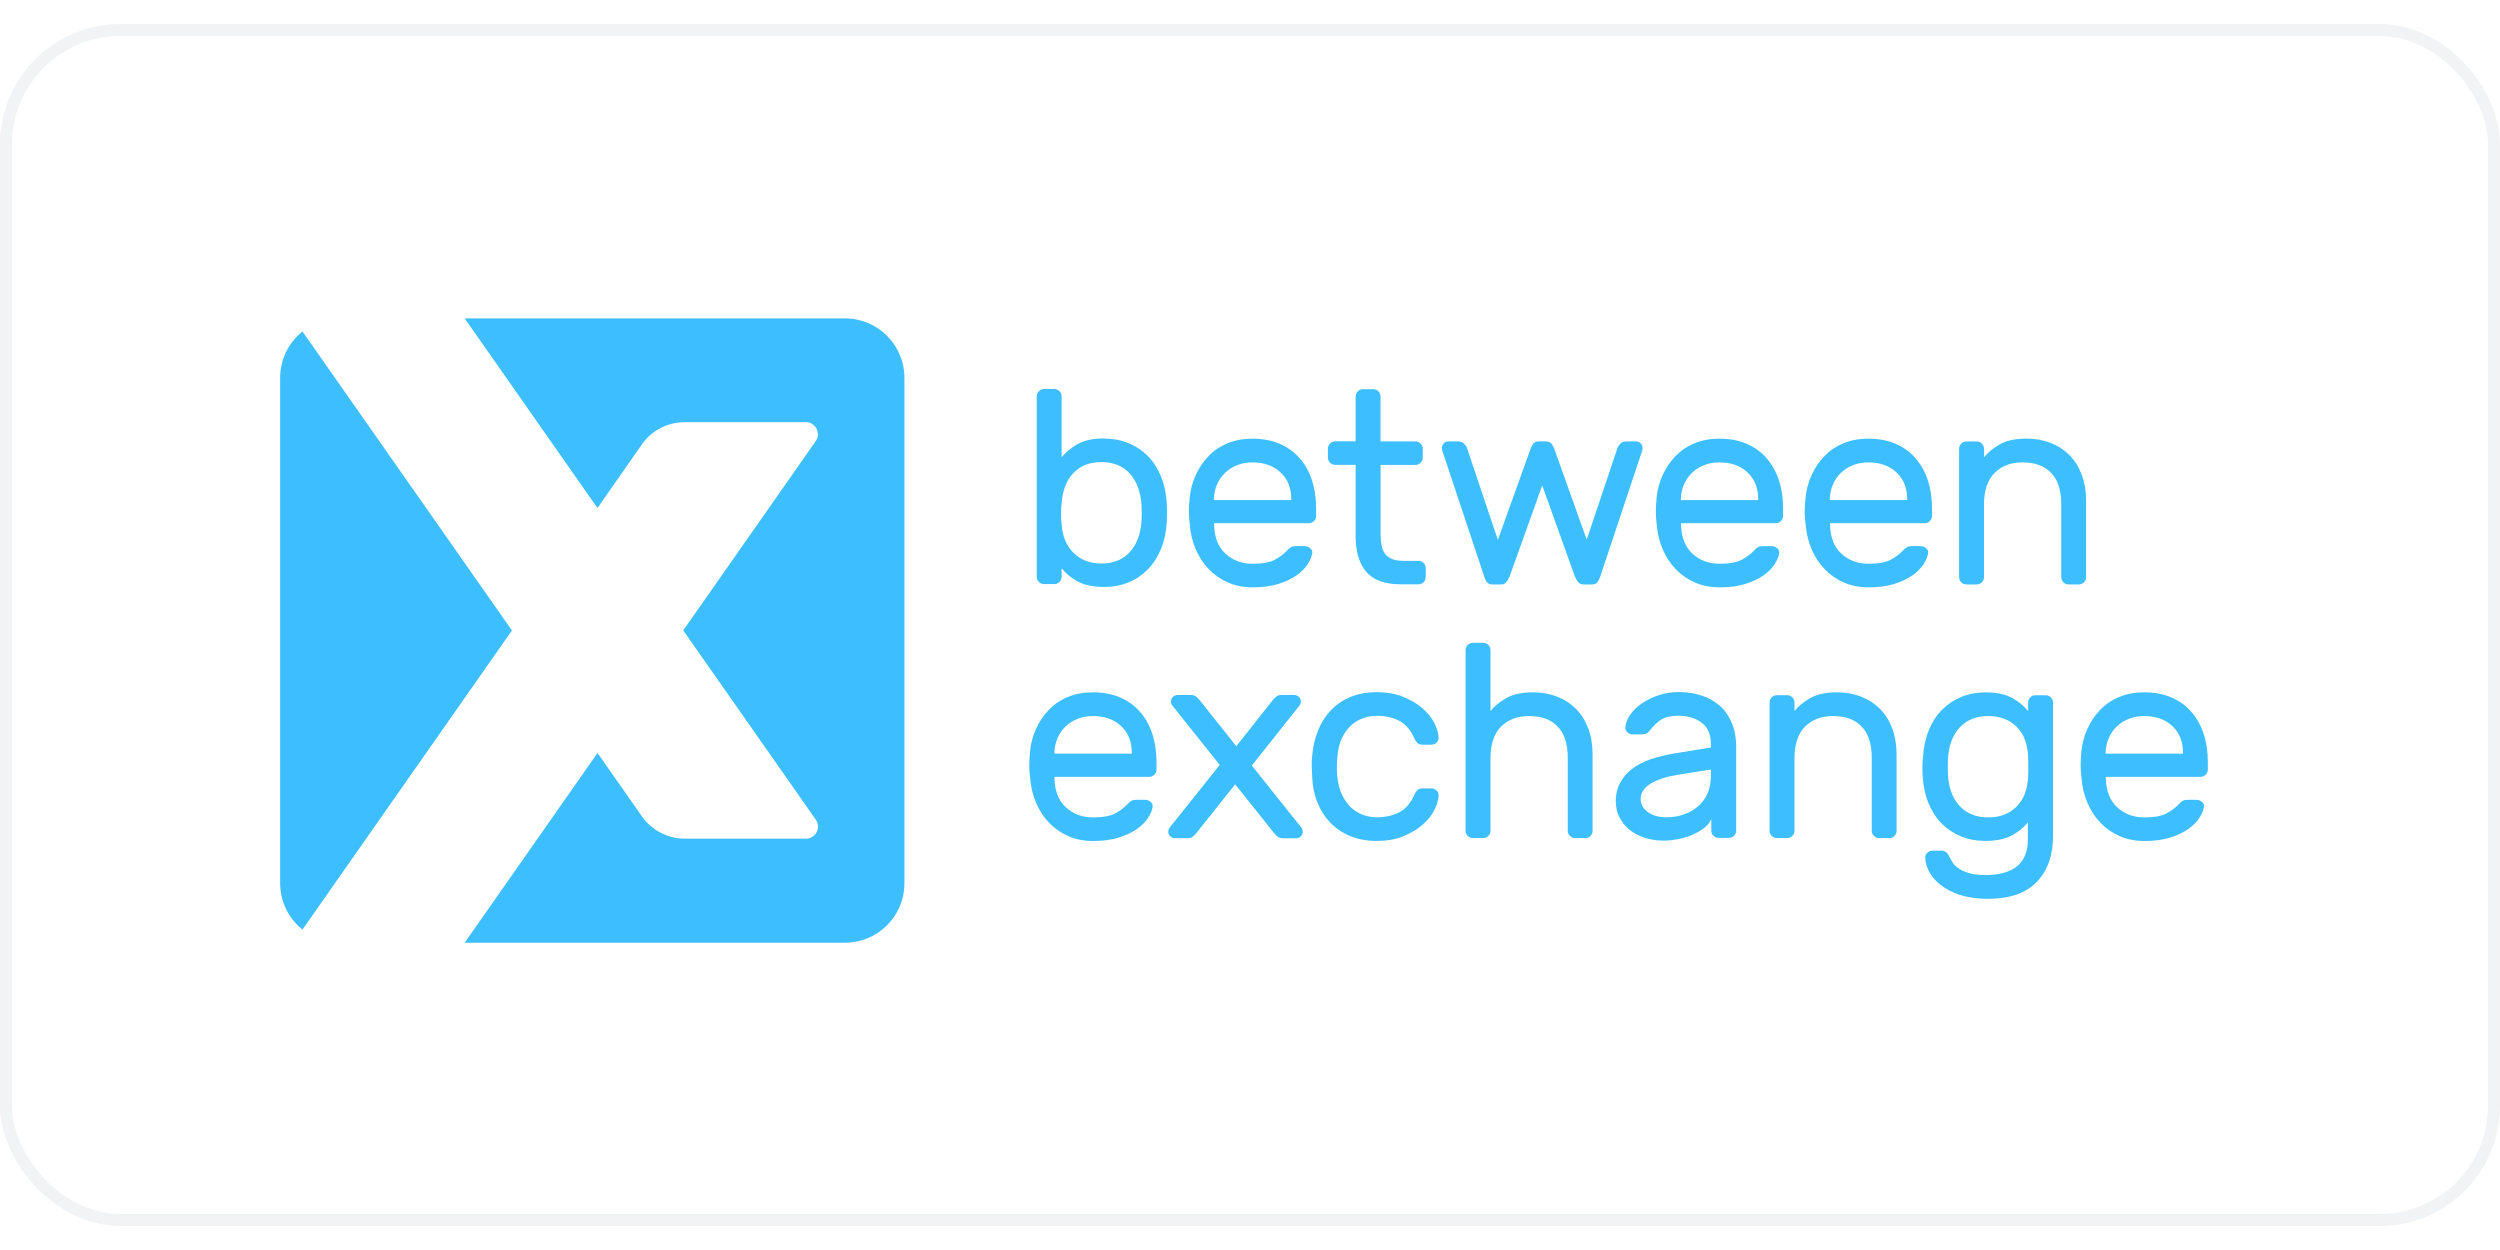
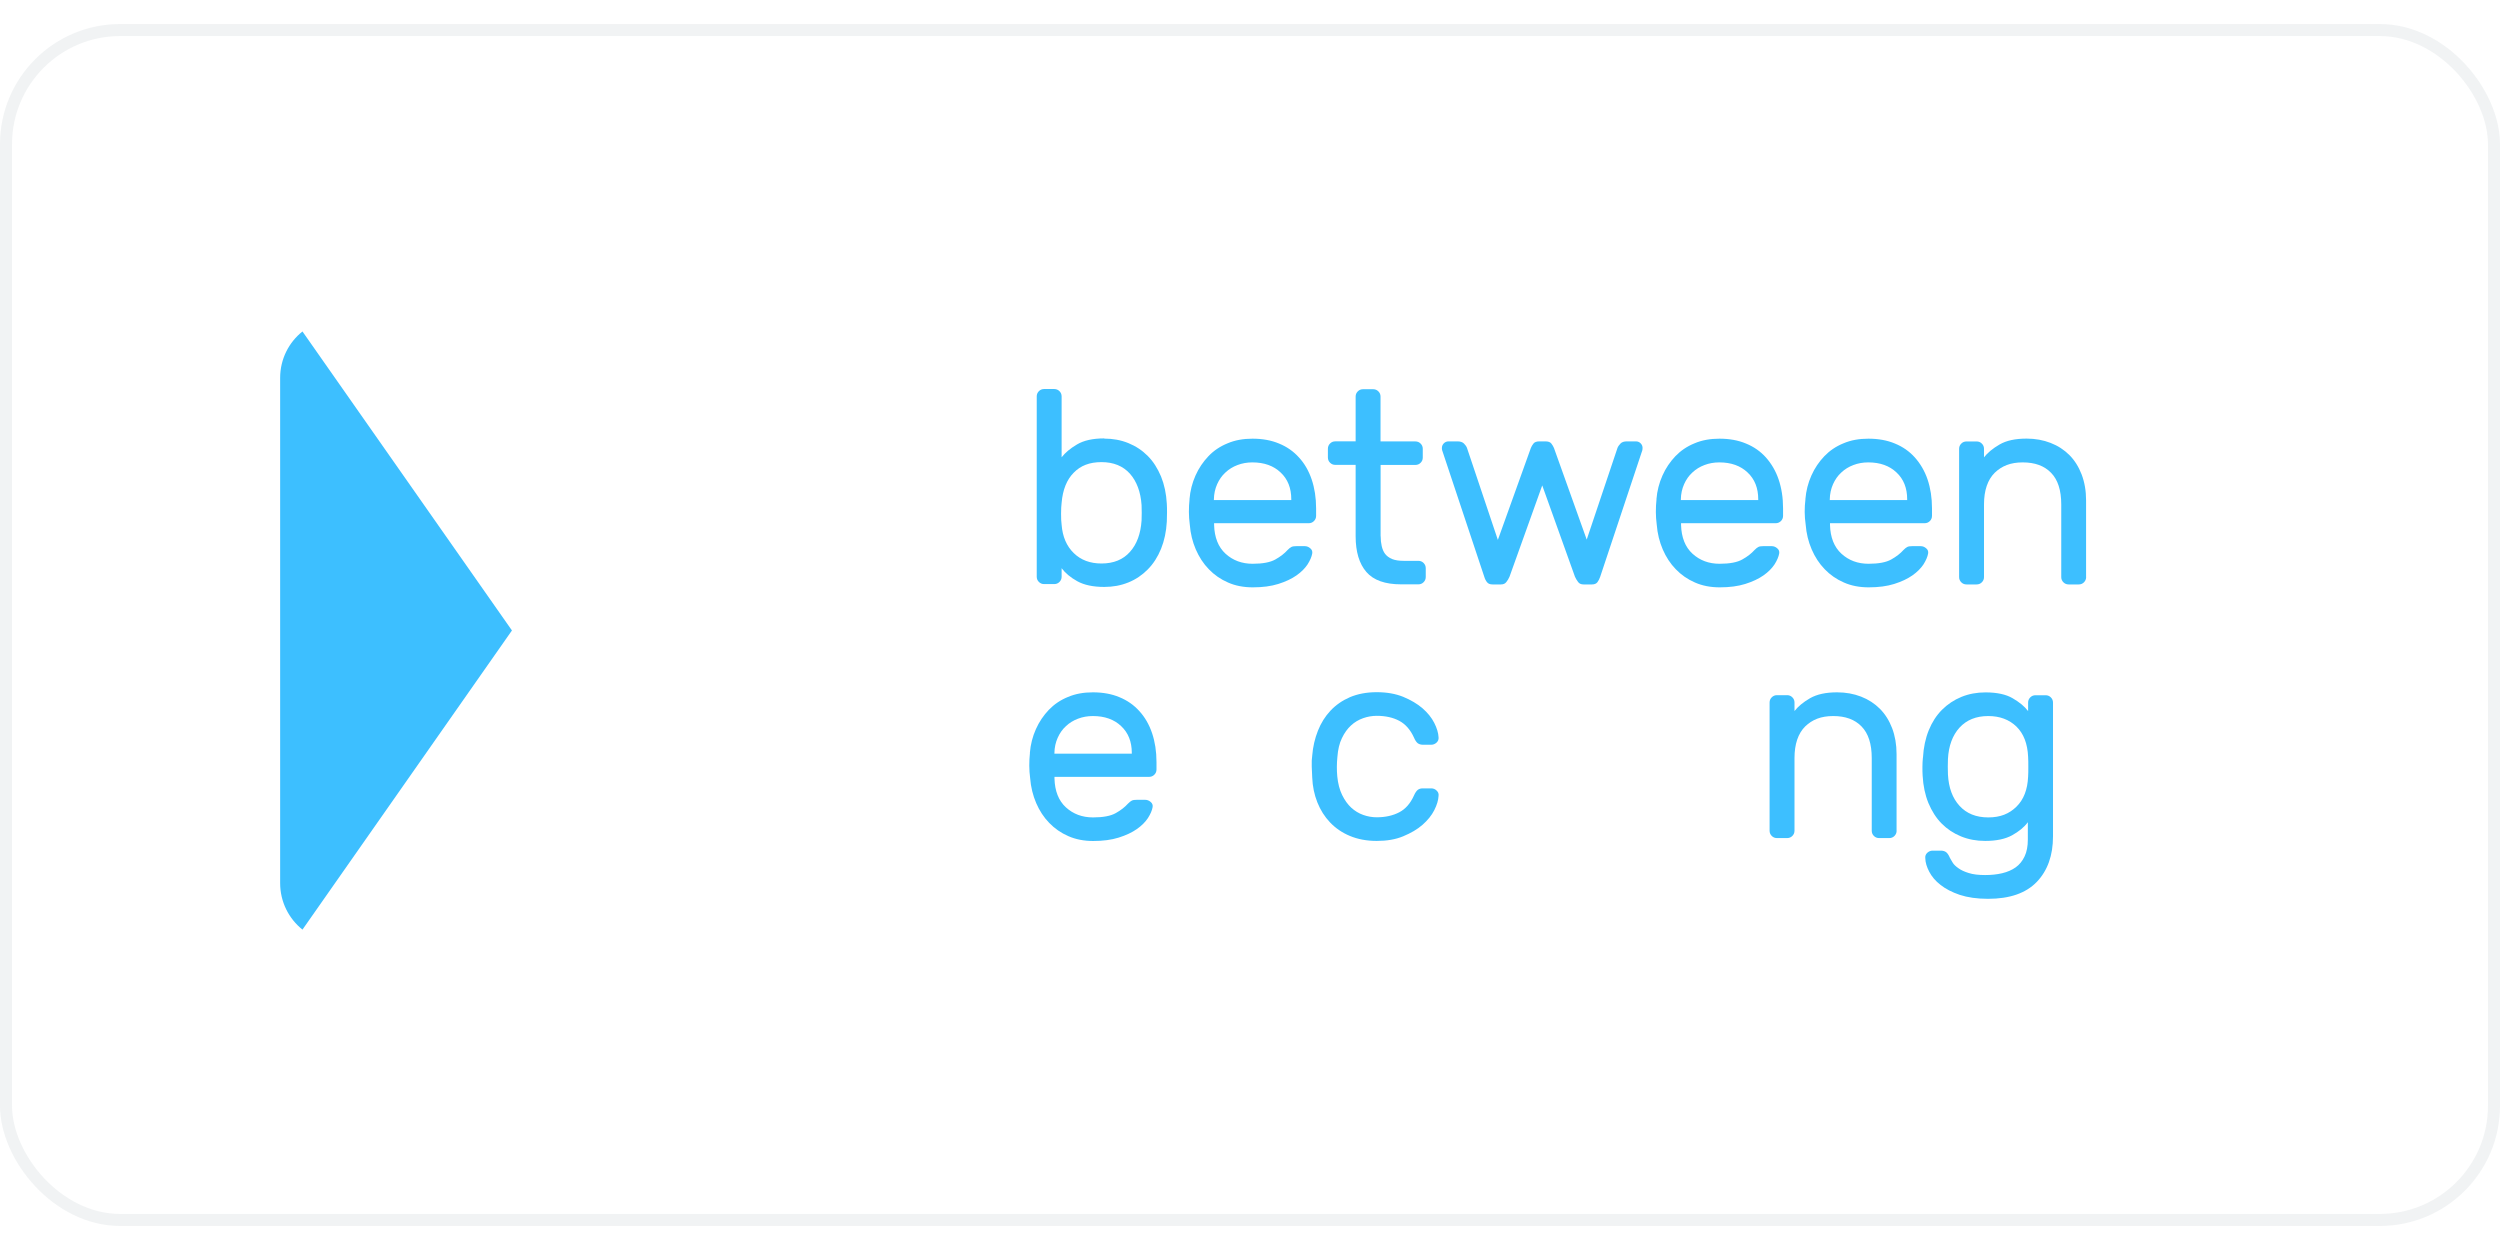
<svg xmlns="http://www.w3.org/2000/svg" width="300" height="150" viewBox="0 0 208 100" fill="none">
  <rect x="0.5" y="0.5" width="207" height="99" rx="9.5" stroke="#BAC6CA" stroke-opacity="0.2" />
  <path d="M91.875 34.492C92.591 34.492 93.26 34.613 93.883 34.867C94.506 35.121 95.042 35.479 95.498 35.94C95.96 36.402 96.317 36.979 96.6 37.648C96.871 38.317 97.033 39.073 97.079 39.91C97.096 40.135 97.096 40.388 97.096 40.654C97.096 40.919 97.085 41.173 97.079 41.398C97.033 42.234 96.871 42.99 96.6 43.66C96.329 44.329 95.96 44.906 95.498 45.373C95.037 45.84 94.5 46.209 93.883 46.458C93.26 46.711 92.602 46.833 91.875 46.833C90.941 46.833 90.196 46.671 89.631 46.359C89.066 46.048 88.633 45.679 88.327 45.275V45.984C88.327 46.152 88.269 46.296 88.148 46.417C88.027 46.538 87.883 46.596 87.716 46.596H86.867C86.7 46.596 86.556 46.538 86.435 46.417C86.314 46.296 86.256 46.152 86.256 45.984V30.979C86.256 30.811 86.314 30.667 86.435 30.546C86.556 30.425 86.7 30.367 86.867 30.367H87.716C87.883 30.367 88.027 30.425 88.148 30.546C88.269 30.667 88.327 30.811 88.327 30.979V36.044C88.621 35.669 89.042 35.311 89.608 34.977C90.173 34.642 90.929 34.475 91.869 34.475L91.875 34.492ZM88.327 41.658C88.402 42.65 88.742 43.44 89.337 44.017C89.931 44.6 90.704 44.883 91.644 44.883C92.654 44.883 93.444 44.559 94.01 43.919C94.587 43.279 94.904 42.408 94.979 41.306C94.996 40.879 94.996 40.446 94.979 40.025C94.904 38.923 94.575 38.052 94.01 37.411C93.433 36.771 92.642 36.448 91.644 36.448C90.646 36.448 89.908 36.742 89.337 37.325C88.754 37.908 88.419 38.75 88.327 39.834C88.298 40.059 88.281 40.365 88.281 40.74C88.281 41.127 88.292 41.427 88.327 41.658Z" fill="#3DBFFF" />
  <path d="M98.966 39.535C99.023 38.837 99.191 38.179 99.467 37.562C99.739 36.95 100.102 36.419 100.54 35.958C100.979 35.496 101.51 35.138 102.133 34.885C102.756 34.619 103.442 34.498 104.21 34.498C105.029 34.498 105.773 34.631 106.414 34.902C107.065 35.167 107.619 35.554 108.075 36.062C108.537 36.563 108.889 37.175 109.131 37.89C109.373 38.606 109.5 39.408 109.5 40.296V40.919C109.5 41.087 109.442 41.231 109.321 41.352C109.2 41.473 109.056 41.531 108.889 41.531H101.014V41.675C101.042 42.713 101.36 43.515 101.965 44.069C102.571 44.623 103.321 44.906 104.221 44.906C105.058 44.906 105.692 44.785 106.108 44.548C106.535 44.312 106.869 44.046 107.129 43.758C107.25 43.636 107.354 43.55 107.452 43.504C107.544 43.458 107.677 43.44 107.867 43.44H108.554C108.721 43.44 108.877 43.498 109.015 43.619C109.16 43.74 109.206 43.885 109.177 44.052C109.131 44.323 108.998 44.629 108.79 44.958C108.571 45.286 108.271 45.592 107.867 45.875C107.464 46.158 106.962 46.394 106.356 46.585C105.75 46.775 105.046 46.867 104.233 46.867C103.471 46.867 102.779 46.735 102.167 46.463C101.556 46.198 101.025 45.829 100.575 45.361C100.125 44.9 99.762 44.34 99.49 43.712C99.219 43.083 99.046 42.39 98.989 41.635C98.896 40.948 98.896 40.238 98.971 39.54L98.966 39.535ZM101.002 39.604H107.435V39.54C107.435 38.606 107.14 37.861 106.546 37.308C105.964 36.754 105.179 36.471 104.198 36.471C103.754 36.471 103.339 36.546 102.964 36.69C102.577 36.835 102.248 37.036 101.954 37.313C101.66 37.579 101.435 37.908 101.267 38.283C101.1 38.658 101.002 39.085 100.996 39.546V39.61H101.008L101.002 39.604Z" fill="#3DBFFF" />
  <path d="M114.872 42.619C114.872 42.914 114.901 43.185 114.958 43.433C115.016 43.687 115.108 43.906 115.241 44.085C115.385 44.264 115.57 44.408 115.824 44.512C116.078 44.615 116.401 44.662 116.793 44.662H118.01C118.178 44.662 118.322 44.719 118.443 44.84C118.564 44.962 118.622 45.106 118.622 45.273V46.006C118.622 46.173 118.564 46.317 118.443 46.439C118.322 46.56 118.178 46.617 118.01 46.617H116.568C115.241 46.617 114.278 46.277 113.683 45.59C113.089 44.904 112.789 43.912 112.789 42.608V36.677H111.093C110.926 36.677 110.781 36.619 110.66 36.498C110.539 36.377 110.481 36.233 110.481 36.066V35.333C110.481 35.166 110.539 35.021 110.66 34.9C110.781 34.779 110.926 34.721 111.093 34.721H112.789V30.994C112.789 30.827 112.847 30.683 112.968 30.562C113.089 30.441 113.233 30.383 113.401 30.383H114.249C114.416 30.383 114.56 30.441 114.681 30.562C114.803 30.683 114.86 30.827 114.86 30.994V34.727H117.762C117.93 34.727 118.074 34.785 118.195 34.906C118.316 35.027 118.374 35.171 118.374 35.339V36.071C118.374 36.239 118.316 36.383 118.195 36.504C118.074 36.625 117.93 36.683 117.762 36.683H114.866V42.614L114.872 42.619Z" fill="#3DBFFF" />
  <path d="M132.006 42.921L134.574 35.271C134.62 35.15 134.706 35.028 134.827 34.901C134.949 34.775 135.127 34.723 135.358 34.723H136.114C136.264 34.723 136.397 34.78 136.5 34.884C136.604 34.988 136.662 35.121 136.662 35.271C136.662 35.328 136.65 35.392 136.645 35.45L133.137 45.984C133.079 46.163 132.993 46.325 132.9 46.446C132.797 46.567 132.658 46.625 132.456 46.625H131.747C131.55 46.625 131.4 46.561 131.302 46.428C131.199 46.296 131.112 46.146 131.037 45.984L128.314 38.386L125.591 45.984C125.516 46.151 125.429 46.307 125.325 46.428C125.222 46.561 125.083 46.625 124.881 46.625H124.172C123.975 46.625 123.825 46.567 123.727 46.446C123.624 46.325 123.549 46.175 123.491 45.984L119.983 35.45C119.966 35.392 119.966 35.328 119.966 35.271C119.966 35.121 120.024 34.988 120.127 34.884C120.231 34.78 120.364 34.723 120.514 34.723H121.27C121.495 34.723 121.674 34.78 121.8 34.901C121.922 35.023 122.008 35.144 122.054 35.271L124.622 42.921L127.368 35.271C127.414 35.15 127.489 35.028 127.587 34.901C127.679 34.78 127.852 34.723 128.077 34.723H128.579C128.804 34.723 128.977 34.78 129.07 34.901C129.162 35.023 129.237 35.144 129.289 35.271L132.024 42.921H132.006Z" fill="#3DBFFF" />
  <path d="M137.816 39.535C137.874 38.837 138.041 38.179 138.318 37.562C138.589 36.95 138.953 36.419 139.391 35.958C139.835 35.496 140.36 35.138 140.983 34.885C141.606 34.619 142.293 34.498 143.06 34.498C143.88 34.498 144.624 34.631 145.264 34.902C145.916 35.167 146.47 35.554 146.926 36.062C147.376 36.569 147.739 37.175 147.981 37.89C148.224 38.606 148.351 39.408 148.351 40.296V40.919C148.351 41.087 148.293 41.231 148.172 41.352C148.051 41.473 147.906 41.531 147.739 41.531H139.864V41.675C139.893 42.713 140.21 43.515 140.816 44.069C141.422 44.623 142.172 44.906 143.072 44.906C143.908 44.906 144.543 44.785 144.958 44.548C145.385 44.312 145.72 44.046 145.98 43.758C146.101 43.636 146.205 43.55 146.303 43.504C146.395 43.458 146.528 43.44 146.718 43.44H147.405C147.572 43.44 147.728 43.498 147.866 43.619C148.01 43.74 148.056 43.885 148.028 44.052C147.981 44.323 147.849 44.629 147.641 44.958C147.422 45.286 147.122 45.592 146.718 45.875C146.314 46.158 145.812 46.394 145.206 46.585C144.601 46.775 143.897 46.867 143.083 46.867C142.322 46.867 141.63 46.735 141.018 46.463C140.406 46.198 139.876 45.829 139.426 45.361C138.976 44.9 138.612 44.34 138.341 43.712C138.07 43.083 137.897 42.39 137.839 41.635C137.747 40.948 137.747 40.238 137.822 39.54L137.816 39.535ZM139.853 39.604H146.285V39.54C146.285 38.606 145.991 37.861 145.397 37.308C144.814 36.754 144.03 36.471 143.049 36.471C142.605 36.471 142.189 36.546 141.814 36.69C141.428 36.835 141.099 37.036 140.805 37.313C140.51 37.579 140.285 37.908 140.118 38.283C139.951 38.658 139.853 39.085 139.847 39.546V39.61H139.858L139.853 39.604Z" fill="#3DBFFF" />
  <path d="M150.208 39.535C150.265 38.837 150.433 38.179 150.709 37.562C150.981 36.95 151.344 36.419 151.783 35.958C152.227 35.496 152.752 35.138 153.375 34.885C153.998 34.619 154.684 34.498 155.452 34.498C156.271 34.498 157.015 34.631 157.656 34.902C158.308 35.167 158.861 35.554 159.317 36.062C159.767 36.569 160.131 37.175 160.373 37.89C160.615 38.606 160.742 39.408 160.742 40.296V40.919C160.742 41.087 160.684 41.231 160.563 41.352C160.442 41.473 160.298 41.531 160.131 41.531H152.256V41.675C152.284 42.713 152.602 43.515 153.208 44.069C153.813 44.623 154.563 44.906 155.463 44.906C156.3 44.906 156.934 44.785 157.35 44.548C157.777 44.312 158.111 44.046 158.371 43.758C158.492 43.636 158.596 43.55 158.694 43.504C158.786 43.458 158.919 43.44 159.109 43.44H159.796C159.963 43.44 160.119 43.498 160.258 43.619C160.402 43.74 160.448 43.885 160.419 44.052C160.373 44.323 160.24 44.629 160.033 44.958C159.813 45.286 159.513 45.592 159.109 45.875C158.706 46.158 158.204 46.394 157.598 46.585C156.992 46.775 156.288 46.867 155.475 46.867C154.713 46.867 154.021 46.735 153.409 46.463C152.798 46.198 152.267 45.829 151.817 45.361C151.367 44.9 151.004 44.34 150.733 43.712C150.461 43.083 150.288 42.39 150.231 41.635C150.127 40.948 150.127 40.238 150.213 39.54L150.208 39.535ZM152.244 39.604H158.677V39.54C158.677 38.606 158.383 37.861 157.788 37.308C157.206 36.754 156.421 36.471 155.44 36.471C154.996 36.471 154.581 36.546 154.206 36.69C153.819 36.835 153.49 37.036 153.196 37.313C152.902 37.579 152.677 37.908 152.509 38.283C152.342 38.658 152.244 39.085 152.238 39.546V39.61H152.25L152.244 39.604Z" fill="#3DBFFF" />
  <path d="M173.567 46.013C173.567 46.181 173.504 46.325 173.388 46.446C173.267 46.567 173.123 46.625 172.956 46.625H172.108C171.94 46.625 171.796 46.567 171.675 46.446C171.554 46.325 171.496 46.181 171.496 46.013V39.967C171.496 38.79 171.213 37.913 170.648 37.336C170.083 36.754 169.298 36.471 168.288 36.471C167.279 36.471 166.552 36.765 165.958 37.336C165.375 37.919 165.069 38.796 165.069 39.967V46.013C165.069 46.181 165.012 46.325 164.89 46.446C164.769 46.567 164.625 46.625 164.458 46.625H163.61C163.442 46.625 163.298 46.567 163.177 46.446C163.056 46.325 162.998 46.181 162.998 46.013V35.34C162.998 35.173 163.056 35.029 163.177 34.908C163.298 34.786 163.442 34.729 163.61 34.729H164.458C164.625 34.729 164.769 34.786 164.89 34.908C165.012 35.029 165.069 35.173 165.069 35.34V36.05C165.363 35.675 165.785 35.317 166.362 34.983C166.938 34.648 167.683 34.492 168.617 34.492C169.333 34.492 170.002 34.613 170.608 34.85C171.219 35.086 171.738 35.427 172.171 35.859C172.604 36.292 172.944 36.829 173.192 37.475C173.435 38.115 173.562 38.831 173.562 39.627V46.019H173.573L173.567 46.013Z" fill="#3DBFFF" />
  <path d="M85.685 60.638C85.743 59.94 85.91 59.282 86.187 58.665C86.458 58.053 86.822 57.523 87.26 57.061C87.704 56.6 88.229 56.242 88.853 55.988C89.476 55.723 90.162 55.602 90.929 55.602C91.749 55.602 92.493 55.734 93.133 56.005C93.785 56.271 94.339 56.657 94.795 57.165C95.256 57.667 95.608 58.279 95.851 58.994C96.093 59.709 96.22 60.511 96.22 61.4V62.023C96.22 62.19 96.162 62.334 96.041 62.455C95.92 62.577 95.776 62.634 95.608 62.634H87.733V62.779C87.762 63.817 88.079 64.619 88.685 65.173C89.291 65.727 90.041 66.009 90.941 66.009C91.778 66.009 92.412 65.888 92.828 65.652C93.254 65.415 93.589 65.15 93.849 64.861C93.97 64.74 94.074 64.653 94.172 64.607C94.27 64.561 94.397 64.544 94.587 64.544H95.274C95.441 64.544 95.597 64.602 95.735 64.723C95.879 64.844 95.926 64.988 95.897 65.155C95.851 65.427 95.718 65.732 95.51 66.061C95.291 66.39 94.991 66.696 94.587 66.978C94.183 67.261 93.681 67.498 93.076 67.688C92.47 67.879 91.766 67.971 90.953 67.971C90.191 67.971 89.499 67.838 88.887 67.567C88.276 67.302 87.745 66.932 87.295 66.465C86.845 66.004 86.481 65.444 86.21 64.815C85.939 64.18 85.766 63.494 85.708 62.738C85.616 62.052 85.616 61.353 85.691 60.644L85.685 60.638ZM87.733 60.707H94.166V60.644C94.166 59.709 93.872 58.965 93.278 58.411C92.695 57.857 91.91 57.575 90.929 57.575C90.485 57.575 90.07 57.65 89.695 57.794C89.308 57.938 88.979 58.14 88.685 58.417C88.391 58.682 88.166 59.011 87.999 59.386C87.831 59.761 87.733 60.188 87.728 60.65V60.713H87.739L87.733 60.707Z" fill="#3DBFFF" />
-   <path d="M102.767 63.251L99.543 67.307C99.485 67.382 99.392 67.474 99.277 67.578C99.162 67.682 99.006 67.74 98.804 67.74H97.748C97.598 67.74 97.466 67.682 97.362 67.578C97.258 67.474 97.2 67.353 97.2 67.209C97.2 67.088 97.229 66.984 97.293 66.886L101.481 61.642L97.517 56.674C97.46 56.582 97.425 56.478 97.425 56.351C97.425 56.207 97.483 56.086 97.587 55.982C97.691 55.878 97.823 55.82 97.973 55.82H99.075C99.271 55.82 99.433 55.878 99.548 55.982C99.664 56.086 99.744 56.178 99.814 56.253L102.86 60.084L105.889 56.253C105.946 56.178 106.039 56.086 106.154 55.982C106.269 55.878 106.425 55.82 106.627 55.82H107.683C107.833 55.82 107.966 55.878 108.069 55.982C108.173 56.086 108.231 56.207 108.231 56.351C108.231 56.472 108.202 56.576 108.139 56.674L104.152 61.693L108.3 66.891C108.358 66.984 108.392 67.088 108.392 67.215C108.392 67.359 108.335 67.48 108.231 67.584C108.127 67.688 107.994 67.745 107.844 67.745H106.742C106.546 67.745 106.385 67.688 106.269 67.584C106.154 67.48 106.062 67.388 106.004 67.313L102.767 63.257V63.251Z" fill="#3DBFFF" />
  <path d="M111.26 62.582C111.318 63.194 111.456 63.713 111.664 64.14C111.872 64.567 112.126 64.924 112.42 65.196C112.72 65.467 113.054 65.674 113.418 65.801C113.787 65.934 114.162 65.998 114.543 65.998C115.276 65.998 115.899 65.853 116.418 65.582C116.937 65.311 117.341 64.85 117.635 64.203C117.739 63.961 117.854 63.8 117.964 63.713C118.079 63.626 118.218 63.592 118.391 63.592H119.077C119.245 63.592 119.401 63.65 119.522 63.771C119.654 63.892 119.712 64.036 119.689 64.203C119.672 64.573 119.556 64.965 119.331 65.409C119.112 65.842 118.783 66.246 118.351 66.626C117.918 67.007 117.381 67.313 116.747 67.578C116.112 67.844 115.379 67.965 114.543 67.965C113.706 67.965 112.956 67.821 112.31 67.549C111.658 67.278 111.11 66.897 110.66 66.424C110.21 65.951 109.858 65.397 109.604 64.757C109.351 64.117 109.206 63.43 109.177 62.692C109.16 62.45 109.149 62.144 109.137 61.786C109.126 61.428 109.137 61.117 109.177 60.863C109.235 60.13 109.397 59.438 109.651 58.797C109.904 58.157 110.256 57.597 110.695 57.13C111.139 56.657 111.676 56.282 112.316 56.005C112.956 55.734 113.701 55.59 114.543 55.59C115.385 55.59 116.118 55.722 116.747 55.976C117.381 56.242 117.918 56.553 118.351 56.928C118.783 57.303 119.112 57.713 119.331 58.146C119.551 58.578 119.672 58.982 119.689 59.351C119.706 59.519 119.649 59.663 119.522 59.784C119.389 59.905 119.239 59.963 119.077 59.963H118.391C118.224 59.963 118.079 59.922 117.964 59.842C117.849 59.755 117.739 59.599 117.635 59.351C117.341 58.711 116.937 58.249 116.418 57.972C115.899 57.696 115.276 57.557 114.543 57.557C114.168 57.557 113.781 57.621 113.412 57.753C113.037 57.886 112.702 58.082 112.402 58.359C112.102 58.636 111.854 58.982 111.647 59.415C111.439 59.842 111.318 60.355 111.272 60.972C111.214 61.538 111.214 62.075 111.26 62.576V62.582Z" fill="#3DBFFF" />
-   <path d="M132.508 67.117C132.508 67.284 132.444 67.429 132.329 67.55C132.208 67.671 132.063 67.729 131.896 67.729H131.048C130.881 67.729 130.737 67.671 130.615 67.55C130.494 67.429 130.437 67.284 130.437 67.117V61.071C130.437 59.894 130.154 59.017 129.588 58.44C129.023 57.857 128.238 57.575 127.229 57.575C126.219 57.575 125.492 57.869 124.898 58.44C124.315 59.023 124.01 59.9 124.01 61.071V67.117C124.01 67.284 123.952 67.429 123.831 67.55C123.71 67.671 123.565 67.729 123.398 67.729H122.55C122.383 67.729 122.238 67.671 122.117 67.55C121.996 67.429 121.938 67.284 121.938 67.117V52.094C121.938 51.927 121.996 51.782 122.117 51.661C122.238 51.54 122.383 51.482 122.55 51.482H123.398C123.565 51.482 123.71 51.54 123.831 51.661C123.952 51.782 124.01 51.927 124.01 52.094V57.159C124.304 56.784 124.725 56.427 125.302 56.092C125.879 55.763 126.623 55.602 127.558 55.602C128.273 55.602 128.942 55.723 129.548 55.959C130.16 56.196 130.679 56.536 131.112 56.969C131.544 57.402 131.885 57.938 132.133 58.584C132.381 59.23 132.502 59.94 132.502 60.736V67.123H132.513L132.508 67.117Z" fill="#3DBFFF" />
-   <path d="M134.424 64.74C134.424 64.128 134.545 63.597 134.793 63.136C135.035 62.674 135.376 62.288 135.803 61.965C136.23 61.642 136.726 61.382 137.303 61.18C137.88 60.984 138.48 60.834 139.12 60.718L142.345 60.188V59.888C142.345 59.103 142.091 58.52 141.583 58.134C141.076 57.747 140.435 57.551 139.668 57.551C138.999 57.551 138.491 57.672 138.139 57.92C137.799 58.163 137.499 58.457 137.262 58.786C137.17 58.907 137.072 58.993 136.962 59.04C136.858 59.086 136.708 59.103 136.53 59.103H135.843C135.676 59.103 135.52 59.045 135.399 58.924C135.266 58.803 135.208 58.659 135.232 58.492C135.26 58.151 135.393 57.811 135.635 57.465C135.872 57.118 136.189 56.807 136.599 56.524C137.003 56.253 137.464 56.022 137.995 55.843C138.526 55.665 139.08 55.578 139.685 55.578C140.372 55.578 141.007 55.682 141.601 55.878C142.183 56.074 142.697 56.368 143.112 56.743C143.539 57.118 143.857 57.603 144.093 58.169C144.33 58.734 144.451 59.386 144.451 60.113V67.099C144.451 67.267 144.393 67.411 144.272 67.532C144.151 67.653 144.007 67.711 143.839 67.711H142.991C142.824 67.711 142.68 67.653 142.558 67.532C142.437 67.411 142.38 67.267 142.38 67.099V66.159C142.235 66.453 142.033 66.707 141.739 66.92C141.445 67.14 141.116 67.324 140.741 67.486C140.366 67.636 139.98 67.751 139.57 67.826C139.166 67.901 138.785 67.942 138.439 67.942C137.845 67.942 137.297 67.855 136.801 67.688C136.299 67.52 135.883 67.29 135.537 67.007C135.197 66.724 134.926 66.384 134.735 65.986C134.539 65.617 134.441 65.184 134.441 64.734L134.424 64.74ZM138.635 65.997C139.183 65.997 139.691 65.911 140.147 65.743C140.608 65.576 140.995 65.34 141.324 65.045C141.653 64.745 141.907 64.394 142.08 63.978C142.258 63.563 142.345 63.113 142.345 62.599V62.022L139.639 62.455C138.676 62.605 137.914 62.853 137.349 63.188C136.783 63.528 136.501 63.961 136.501 64.492C136.501 64.659 136.541 64.832 136.616 64.993C136.691 65.161 136.812 65.322 136.985 65.472C137.153 65.622 137.372 65.743 137.637 65.842C137.908 65.945 138.243 65.992 138.647 65.992L138.635 65.997Z" fill="#3DBFFF" />
-   <path d="M157.8 67.117C157.8 67.284 157.736 67.428 157.621 67.55C157.5 67.671 157.355 67.728 157.188 67.728H156.34C156.173 67.728 156.029 67.671 155.907 67.55C155.786 67.428 155.729 67.284 155.729 67.117V61.071C155.729 59.894 155.446 59.017 154.88 58.44C154.315 57.857 153.53 57.575 152.521 57.575C151.511 57.575 150.784 57.869 150.19 58.44C149.607 59.023 149.302 59.9 149.302 61.071V67.117C149.302 67.284 149.244 67.428 149.123 67.55C149.002 67.671 148.857 67.728 148.69 67.728H147.842C147.675 67.728 147.53 67.671 147.409 67.55C147.288 67.428 147.23 67.284 147.23 67.117V56.45C147.23 56.282 147.288 56.138 147.409 56.017C147.53 55.896 147.675 55.838 147.842 55.838H148.69C148.857 55.838 149.002 55.896 149.123 56.017C149.244 56.138 149.302 56.282 149.302 56.45V57.159C149.596 56.784 150.017 56.427 150.594 56.092C151.171 55.763 151.915 55.602 152.85 55.602C153.565 55.602 154.234 55.723 154.84 55.959C155.452 56.196 155.971 56.536 156.404 56.969C156.836 57.402 157.177 57.938 157.425 58.584C157.667 59.225 157.794 59.94 157.794 60.736V67.123H157.805L157.8 67.117Z" fill="#3DBFFF" />
+   <path d="M157.8 67.117C157.8 67.284 157.736 67.428 157.621 67.55C157.5 67.671 157.355 67.728 157.188 67.728H156.34C156.173 67.728 156.029 67.671 155.907 67.55C155.786 67.428 155.729 67.284 155.729 67.117V61.071C155.729 59.894 155.446 59.017 154.88 58.44C154.315 57.857 153.53 57.575 152.521 57.575C151.511 57.575 150.784 57.869 150.19 58.44C149.607 59.023 149.302 59.9 149.302 61.071V67.117C149.302 67.284 149.244 67.428 149.123 67.55C149.002 67.671 148.857 67.728 148.69 67.728H147.842C147.675 67.728 147.53 67.671 147.409 67.55C147.288 67.428 147.23 67.284 147.23 67.117V56.45C147.23 56.282 147.288 56.138 147.409 56.017C147.53 55.896 147.675 55.838 147.842 55.838H148.69C148.857 55.838 149.002 55.896 149.123 56.017C149.244 56.138 149.302 56.282 149.302 56.45V57.159C149.596 56.784 150.017 56.427 150.594 56.092C151.171 55.763 151.915 55.602 152.85 55.602C153.565 55.602 154.234 55.723 154.84 55.959C155.452 56.196 155.971 56.536 156.404 56.969C156.836 57.402 157.177 57.938 157.425 58.584C157.667 59.225 157.794 59.94 157.794 60.736V67.123H157.805L157.8 67.117" fill="#3DBFFF" />
  <path d="M159.992 61.025C160.039 60.188 160.2 59.432 160.471 58.763C160.742 58.094 161.112 57.517 161.573 57.056C162.035 56.594 162.571 56.236 163.189 55.982C163.812 55.729 164.469 55.607 165.196 55.607C166.137 55.607 166.904 55.769 167.458 56.098C168.023 56.427 168.45 56.779 168.739 57.165V56.456C168.739 56.288 168.796 56.144 168.917 56.023C169.039 55.902 169.183 55.844 169.35 55.844H170.198C170.366 55.844 170.51 55.902 170.631 56.023C170.752 56.144 170.81 56.288 170.81 56.456V67.584C170.81 69.171 170.36 70.434 169.46 71.375C168.554 72.315 167.204 72.782 165.404 72.782C164.487 72.782 163.708 72.667 163.056 72.454C162.404 72.234 161.867 71.952 161.452 71.623C161.025 71.294 160.719 70.925 160.512 70.527C160.304 70.129 160.189 69.754 160.183 69.384C160.166 69.217 160.223 69.073 160.35 68.952C160.483 68.831 160.633 68.773 160.794 68.773H161.481C161.648 68.773 161.792 68.813 161.908 68.894C162.023 68.975 162.133 69.136 162.237 69.384C162.283 69.477 162.358 69.604 162.456 69.759C162.548 69.921 162.721 70.082 162.935 70.232C163.154 70.394 163.442 70.527 163.8 70.636C164.158 70.752 164.614 70.804 165.167 70.804C165.669 70.804 166.137 70.757 166.575 70.654C167.014 70.55 167.389 70.388 167.706 70.163C168.023 69.938 168.271 69.627 168.45 69.246C168.629 68.871 168.716 68.398 168.716 67.85V66.407C168.416 66.823 167.971 67.18 167.412 67.492C166.846 67.804 166.102 67.965 165.167 67.965C164.452 67.965 163.783 67.844 163.16 67.59C162.537 67.336 162 66.979 161.544 66.517C161.083 66.055 160.725 65.479 160.442 64.809C160.171 64.14 160.01 63.384 159.964 62.548C159.946 62.323 159.946 62.069 159.946 61.792C159.946 61.515 159.964 61.261 159.987 61.031L159.992 61.025ZM168.739 60.961C168.692 59.877 168.369 59.04 167.769 58.452C167.164 57.869 166.385 57.575 165.421 57.575C164.412 57.575 163.621 57.898 163.033 58.538C162.45 59.179 162.127 60.05 162.069 61.152C162.052 61.579 162.052 62.011 162.069 62.432C162.127 63.534 162.444 64.406 163.033 65.046C163.616 65.686 164.412 66.009 165.421 66.009C166.431 66.009 167.164 65.709 167.769 65.115C168.375 64.521 168.692 63.69 168.739 62.617C168.756 62.392 168.756 62.115 168.756 61.798C168.756 61.48 168.756 61.192 168.739 60.967V60.961Z" fill="#3DBFFF" />
-   <path d="M173.158 60.638C173.216 59.94 173.383 59.282 173.66 58.665C173.931 58.053 174.294 57.523 174.733 57.061C175.177 56.6 175.702 56.242 176.325 55.988C176.948 55.723 177.635 55.602 178.402 55.602C179.221 55.602 179.966 55.734 180.606 56.005C181.258 56.271 181.812 56.657 182.267 57.165C182.723 57.673 183.081 58.279 183.323 58.994C183.566 59.709 183.692 60.511 183.692 61.4V62.023C183.692 62.19 183.635 62.334 183.514 62.455C183.392 62.577 183.248 62.634 183.081 62.634H175.206V62.779C175.235 63.817 175.552 64.619 176.158 65.173C176.764 65.727 177.514 66.009 178.414 66.009C179.25 66.009 179.885 65.888 180.3 65.652C180.727 65.415 181.062 65.15 181.321 64.861C181.442 64.74 181.546 64.653 181.644 64.607C181.737 64.561 181.869 64.544 182.06 64.544H182.746C182.914 64.544 183.069 64.602 183.208 64.723C183.352 64.844 183.398 64.988 183.369 65.155C183.323 65.427 183.191 65.732 182.983 66.061C182.764 66.39 182.464 66.696 182.06 66.978C181.656 67.261 181.154 67.498 180.548 67.688C179.942 67.879 179.239 67.971 178.425 67.971C177.664 67.971 176.971 67.838 176.36 67.567C175.748 67.302 175.217 66.932 174.767 66.465C174.317 66.004 173.954 65.444 173.683 64.815C173.412 64.186 173.239 63.494 173.181 62.738C173.089 62.052 173.089 61.353 173.164 60.644L173.158 60.638ZM175.194 60.707H181.627V60.644C181.627 59.709 181.333 58.965 180.739 58.411C180.156 57.857 179.371 57.575 178.391 57.575C177.946 57.575 177.531 57.65 177.156 57.794C176.769 57.938 176.441 58.14 176.146 58.417C175.852 58.682 175.627 59.011 175.46 59.386C175.292 59.761 175.194 60.188 175.189 60.65V60.713H175.2L175.194 60.707Z" fill="#3DBFFF" />
  <path d="M42.594 50.455L25.165 75.344C24.035 74.438 23.308 73.042 23.308 71.478V29.438C23.308 27.874 24.035 26.478 25.165 25.578L42.594 50.455Z" fill="#3DBFFF" />
-   <path d="M75.249 29.438V71.484C75.249 74.219 73.033 76.434 70.299 76.434H38.66L49.714 60.65L53.412 65.929C54.225 67.077 55.553 67.775 56.966 67.775H67.056C67.87 67.775 68.337 66.869 67.876 66.2L56.845 50.45L67.87 34.7C68.331 34.042 67.858 33.125 67.05 33.125H56.96C55.547 33.125 54.214 33.811 53.412 34.965L49.708 40.267L38.66 24.488H70.299C73.033 24.488 75.249 26.704 75.249 29.438Z" fill="#3DBFFF" />
</svg>